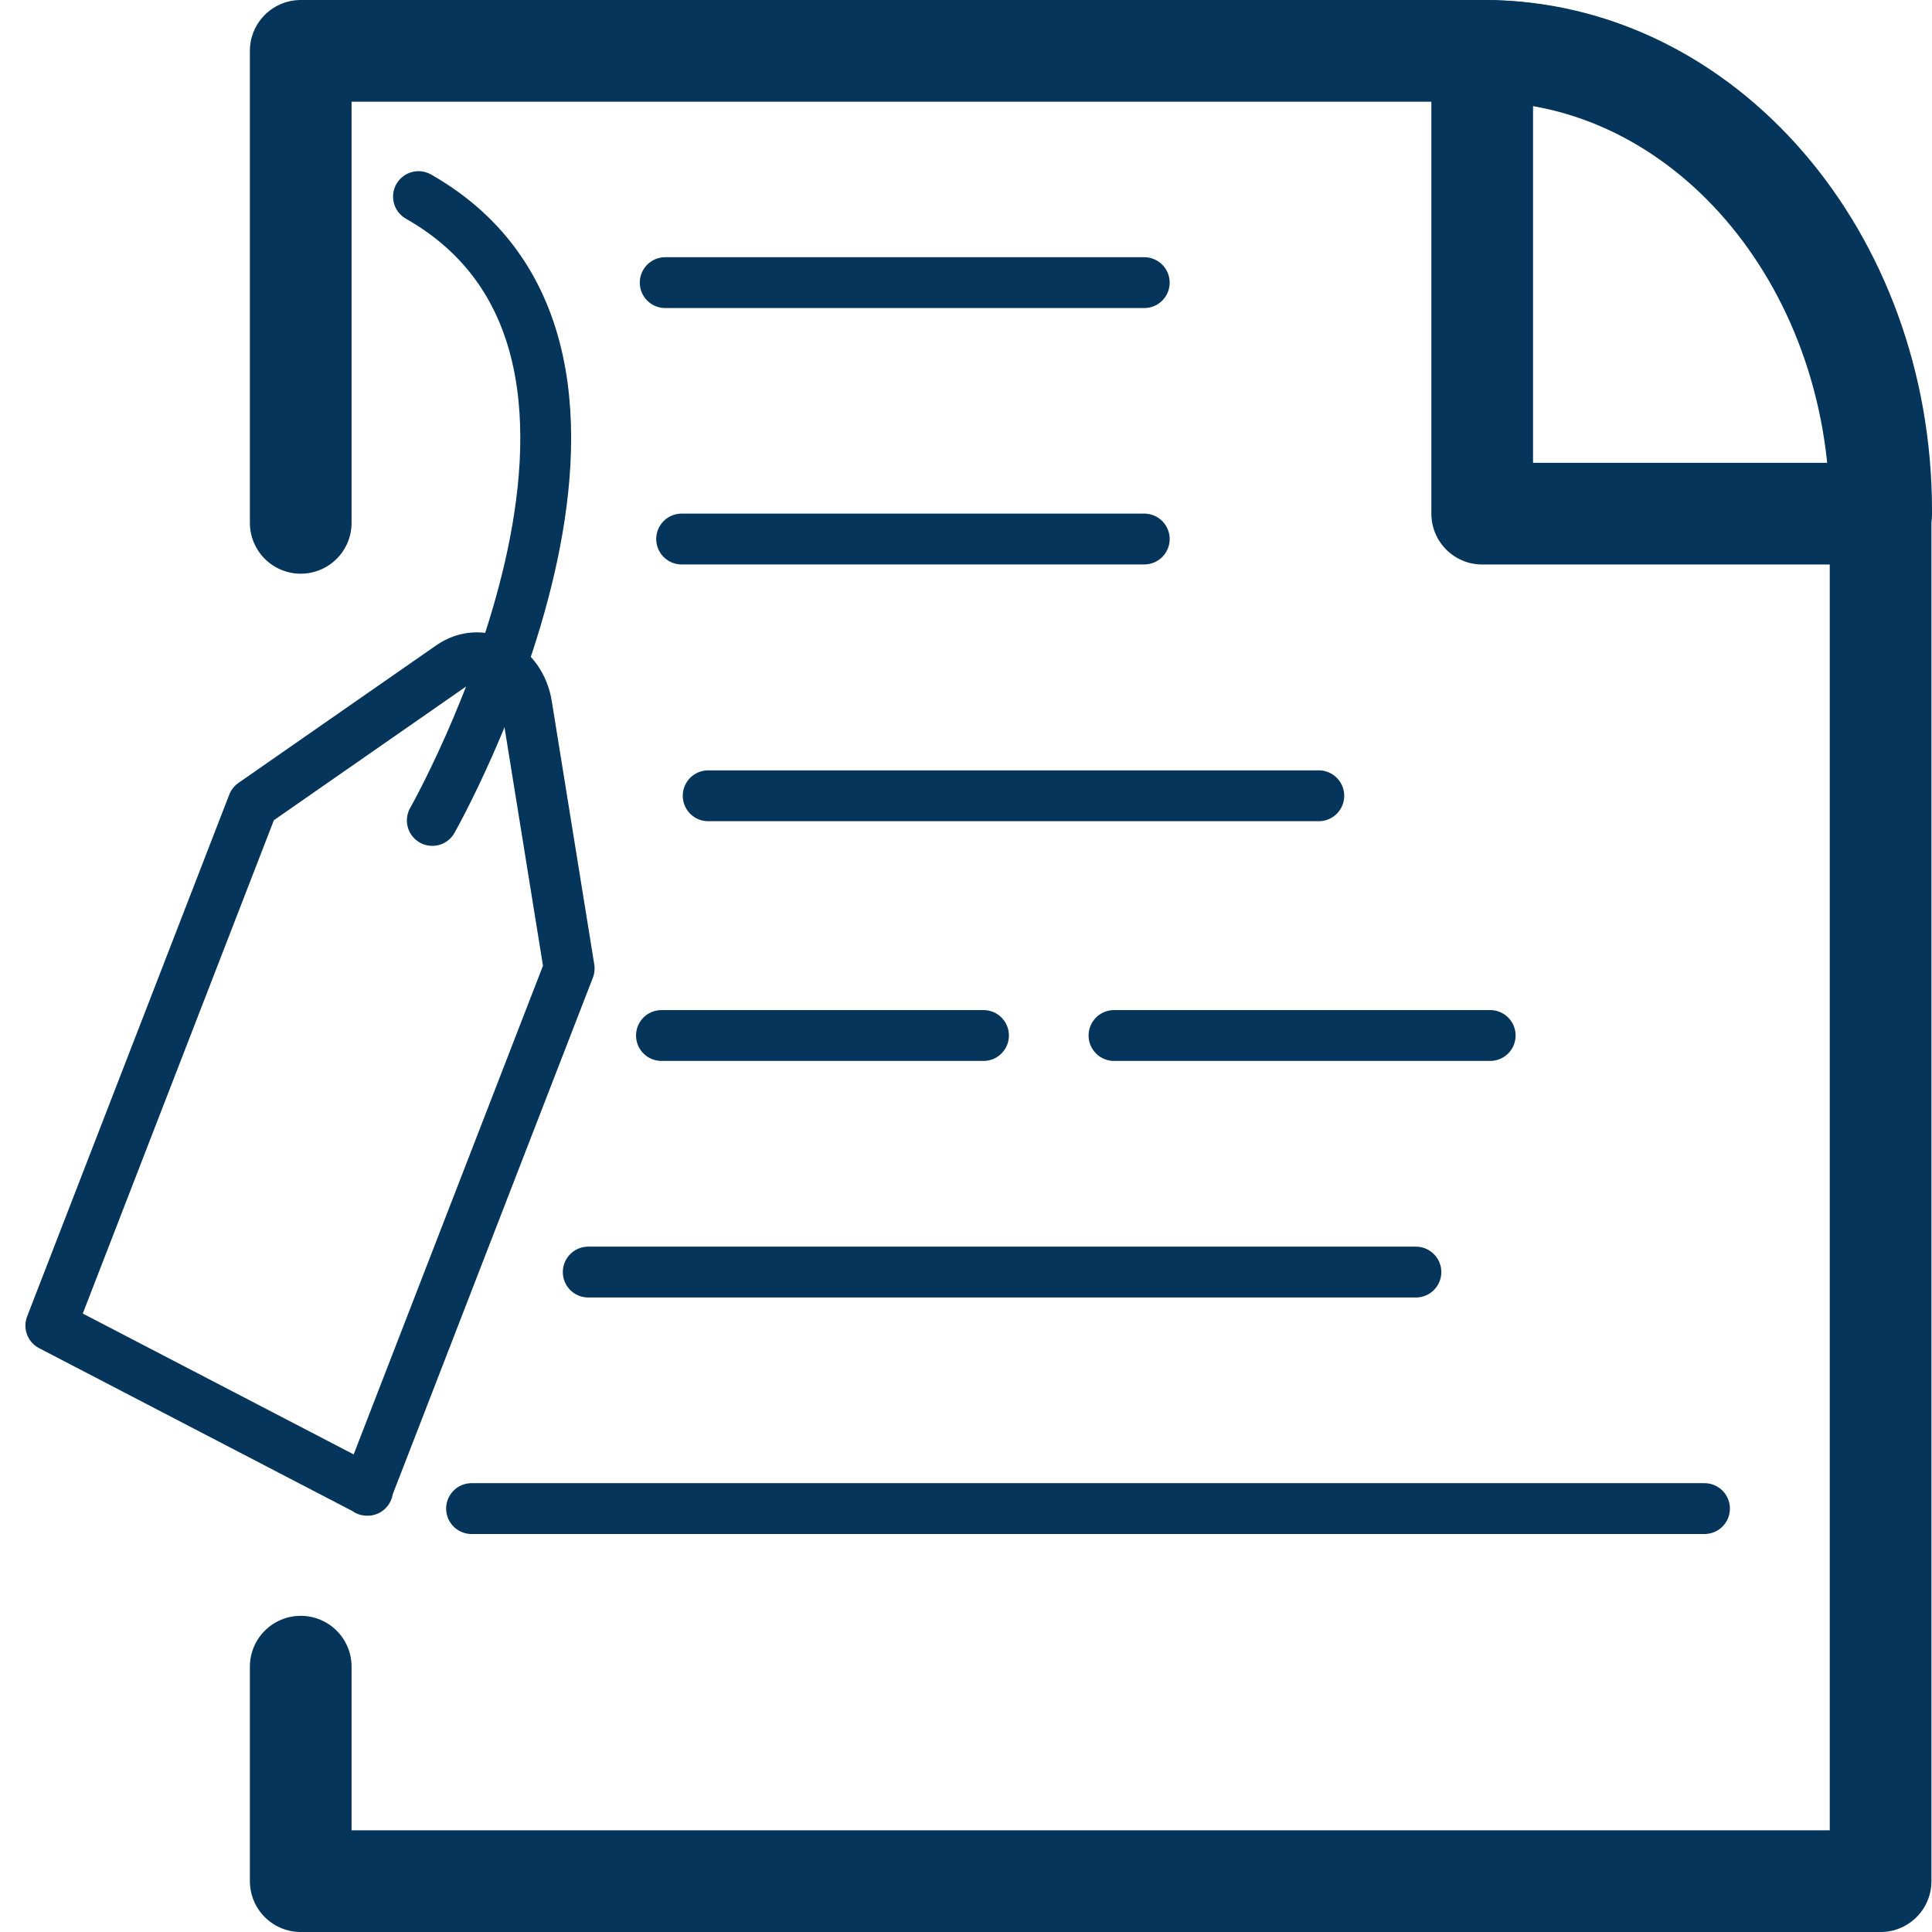
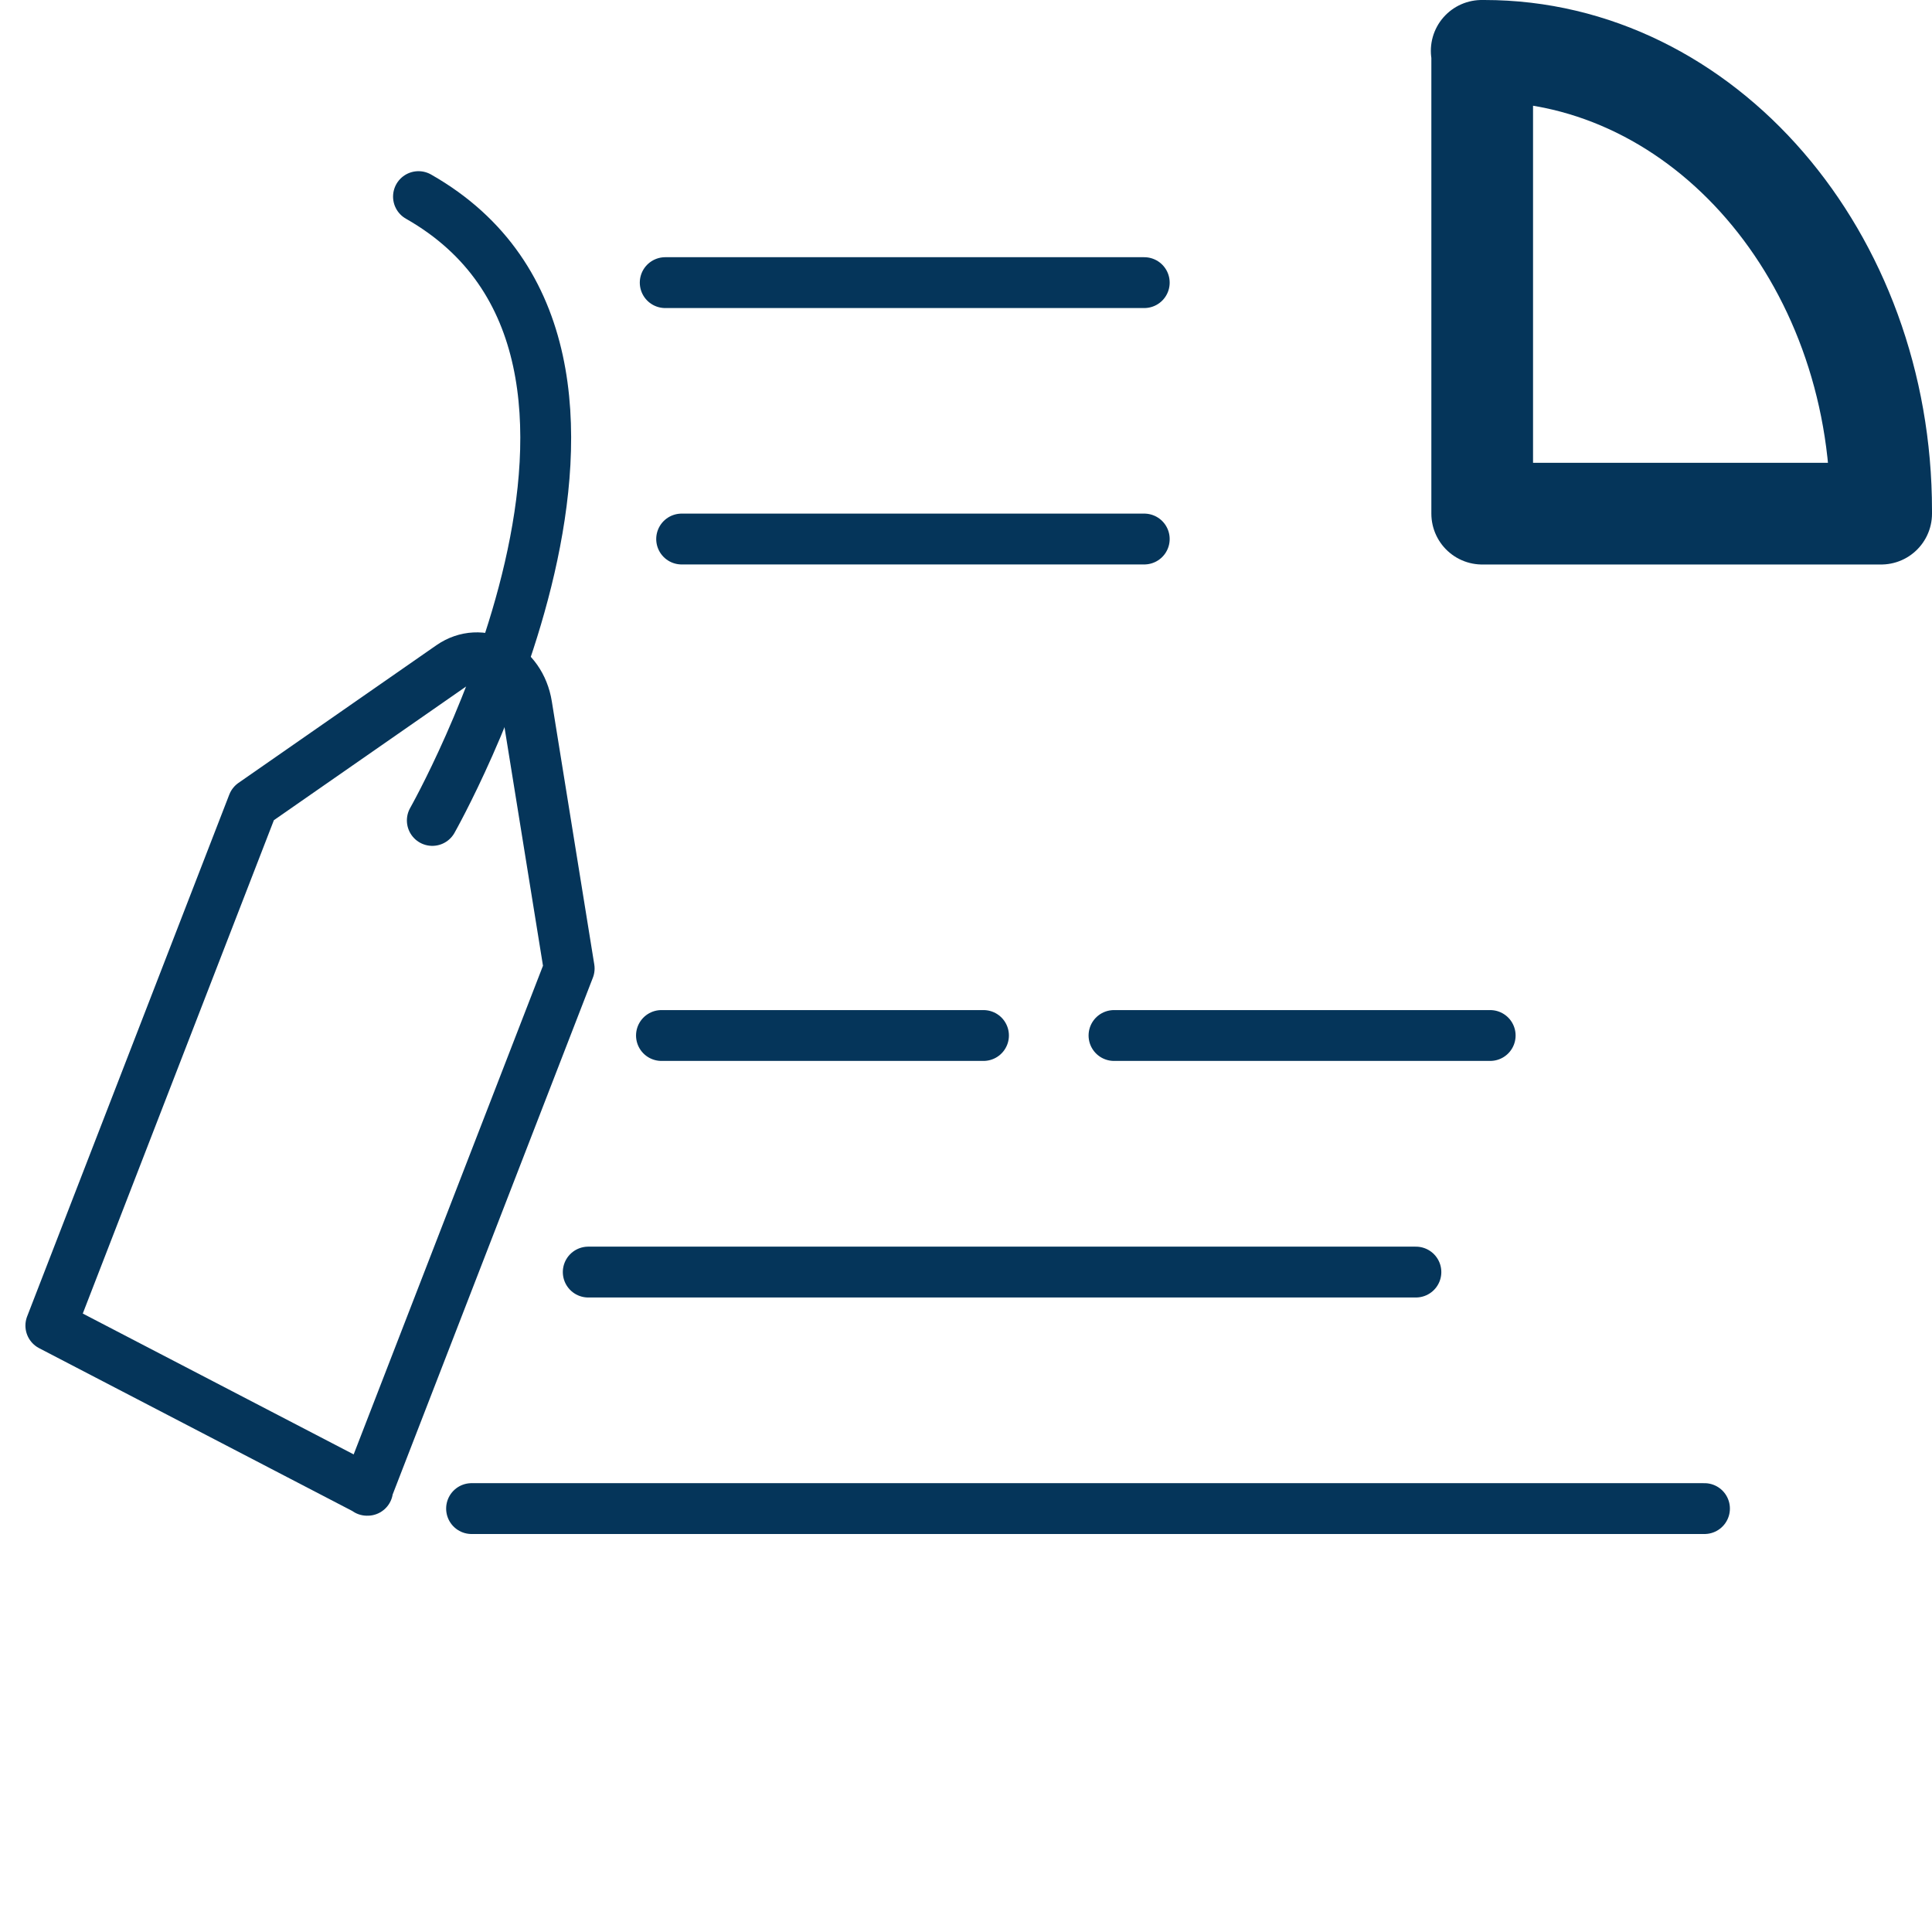
<svg xmlns="http://www.w3.org/2000/svg" width="38" height="38" viewBox="0 0 38 38" fill="none">
  <path d="M29.143 1H29.195C33.504 1 37 5.05 37 10.042V10.103H29.153V1H29.143Z" stroke="#05355A" stroke-width="2" stroke-linecap="round" stroke-linejoin="round" />
-   <path d="M5.915 10.284V1H29.143C33.483 1 36.989 5.074 36.989 10.091V37H5.915V32.781" stroke="#05355A" stroke-width="2" stroke-linecap="round" stroke-linejoin="round" />
  <path d="M29.31 20.367H21.911" stroke="#05355A" stroke-linecap="round" stroke-linejoin="round" />
  <path d="M19.344 20.367H13.01" stroke="#05355A" stroke-linecap="round" stroke-linejoin="round" />
  <path d="M27.849 25.02H11.57" stroke="#05355A" stroke-linecap="round" stroke-linejoin="round" />
  <path d="M33.525 29.672H9.275" stroke="#05355A" stroke-linecap="round" stroke-linejoin="round" />
  <path d="M13.084 5.559H22.506" stroke="#05355A" stroke-linecap="round" stroke-linejoin="round" />
  <path d="M13.407 10.602H22.506" stroke="#05355A" stroke-linecap="round" stroke-linejoin="round" />
-   <path d="M13.929 15.652H25.939" stroke="#05355A" stroke-linecap="round" stroke-linejoin="round" />
  <path d="M7.23 29.312L1 26.073L4.976 15.809L8.868 13.102C9.463 12.691 10.235 13.089 10.36 13.875L11.195 19.049L7.219 29.312H7.23Z" stroke="#05355A" stroke-linecap="round" stroke-linejoin="round" />
  <path d="M8.503 16.137C8.503 16.137 13.699 6.974 8.231 3.867" stroke="#05355A" stroke-linecap="round" stroke-linejoin="round" />
</svg>